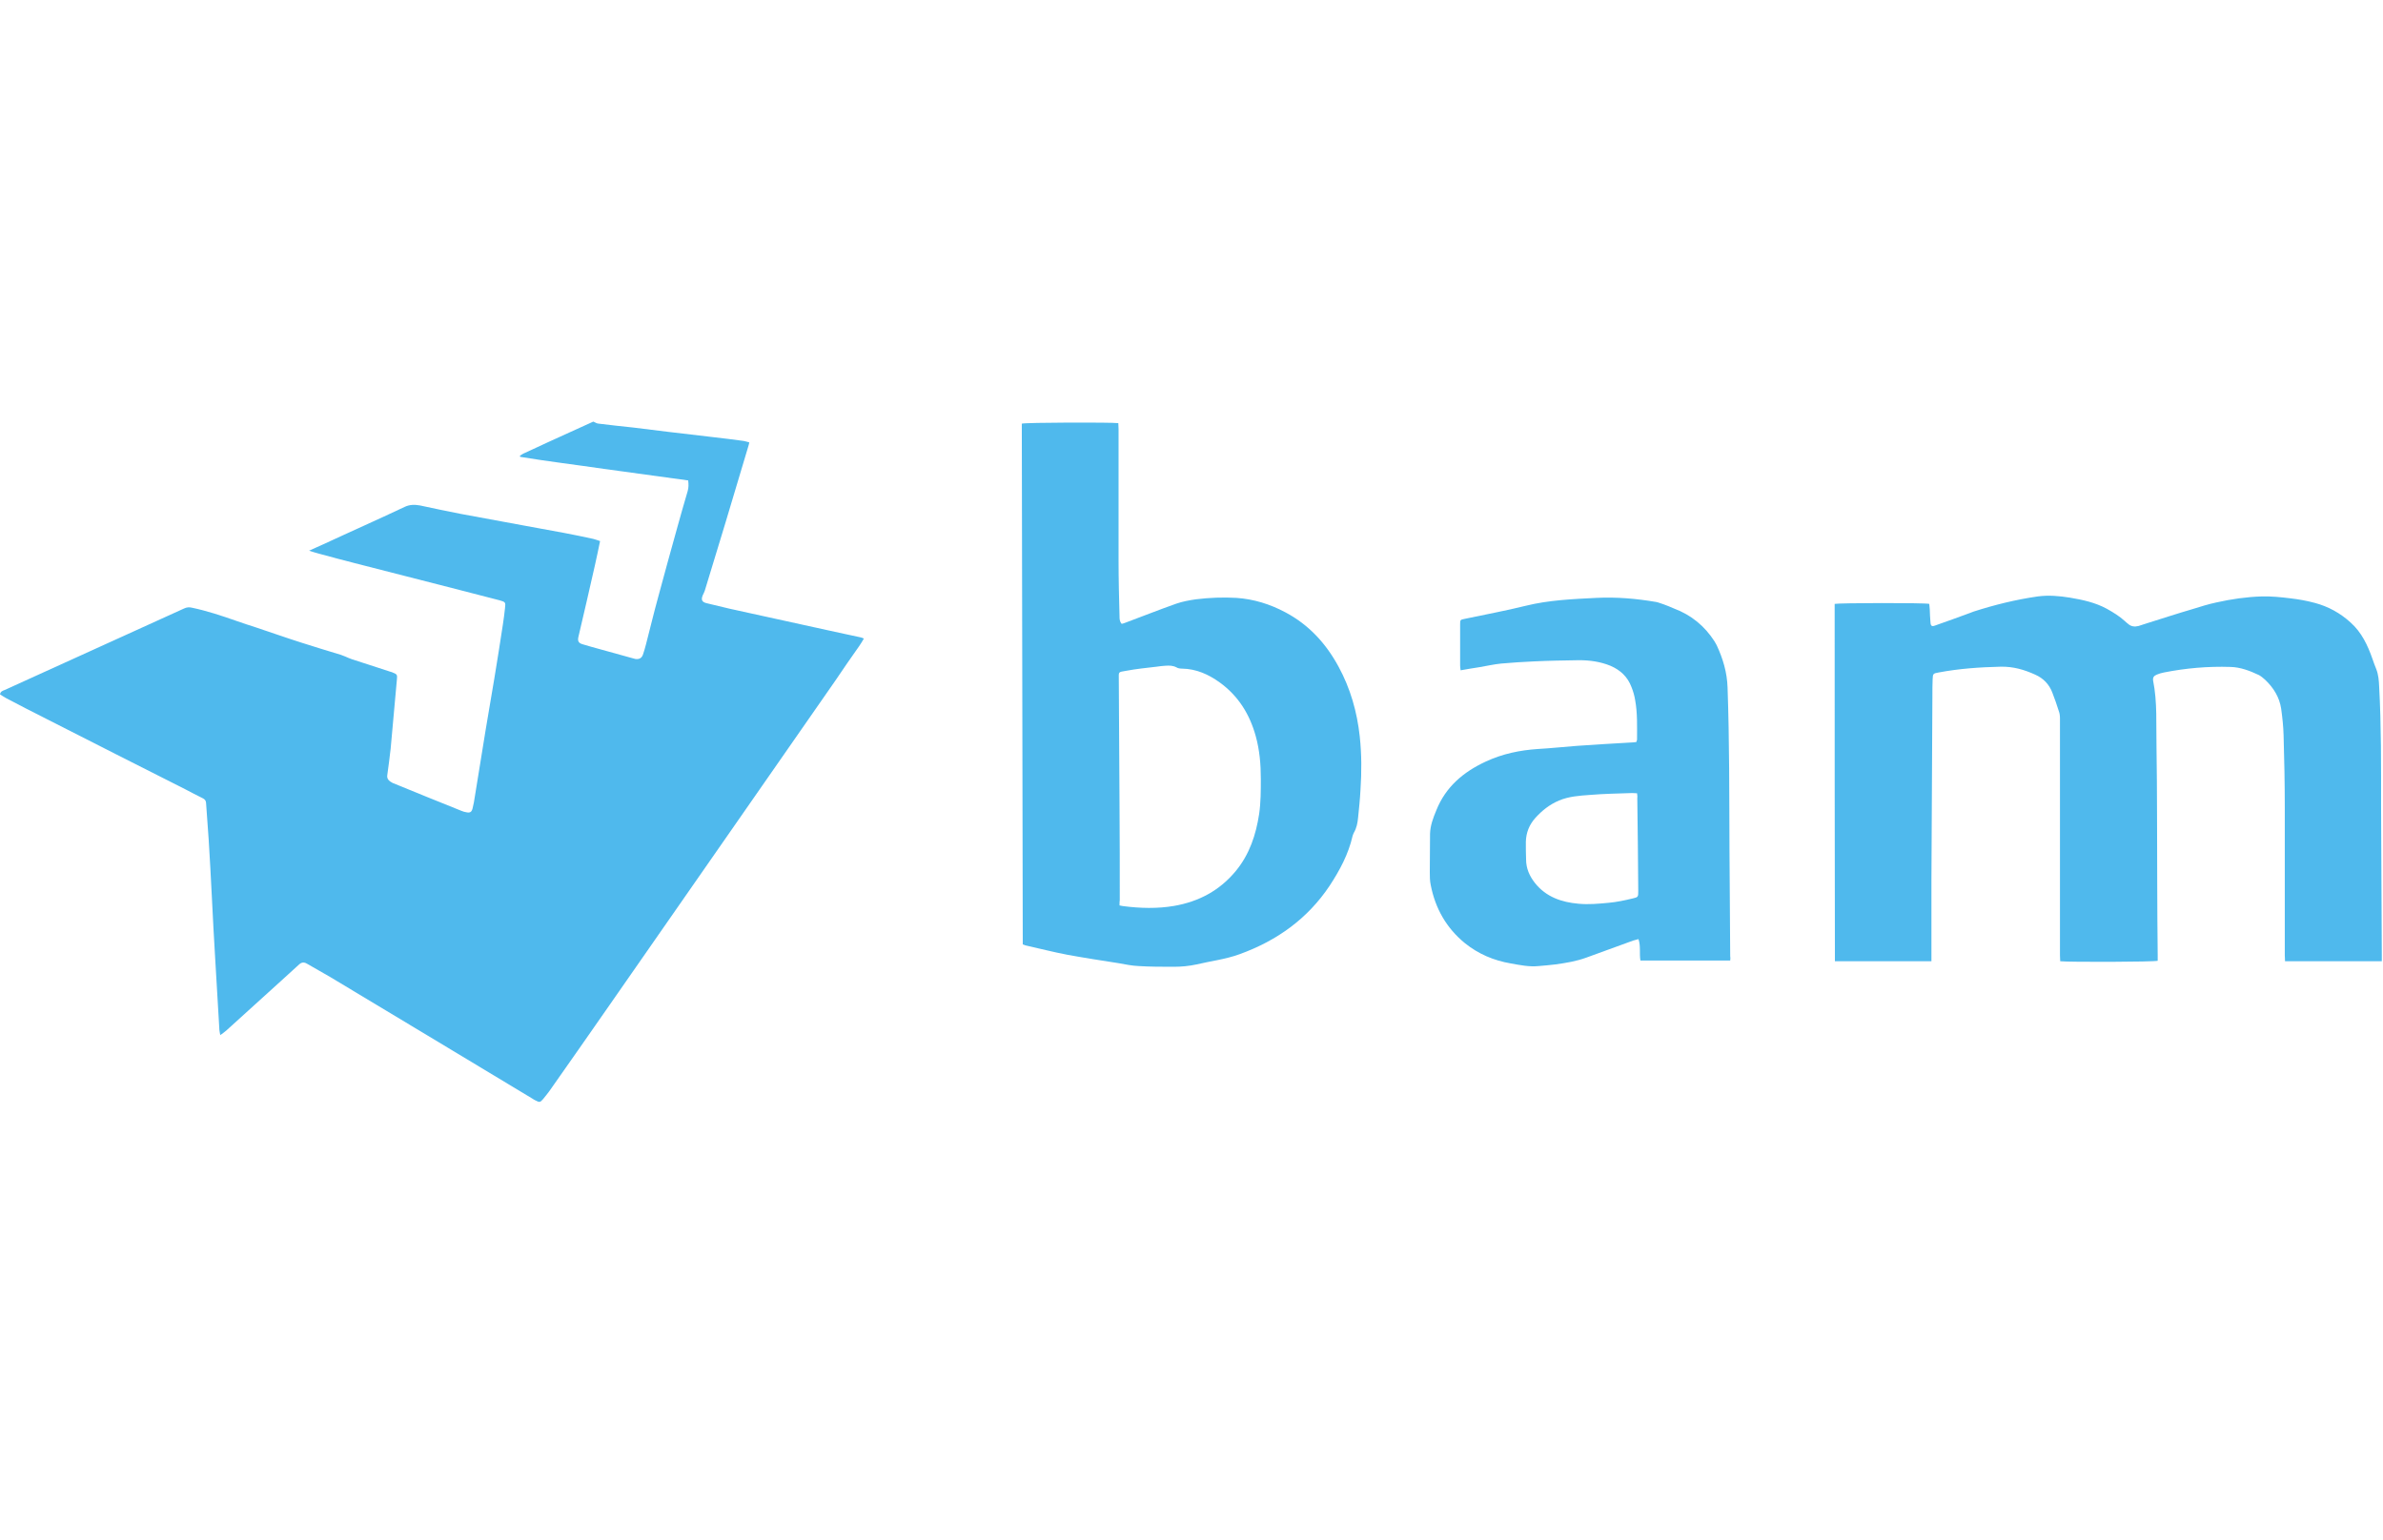
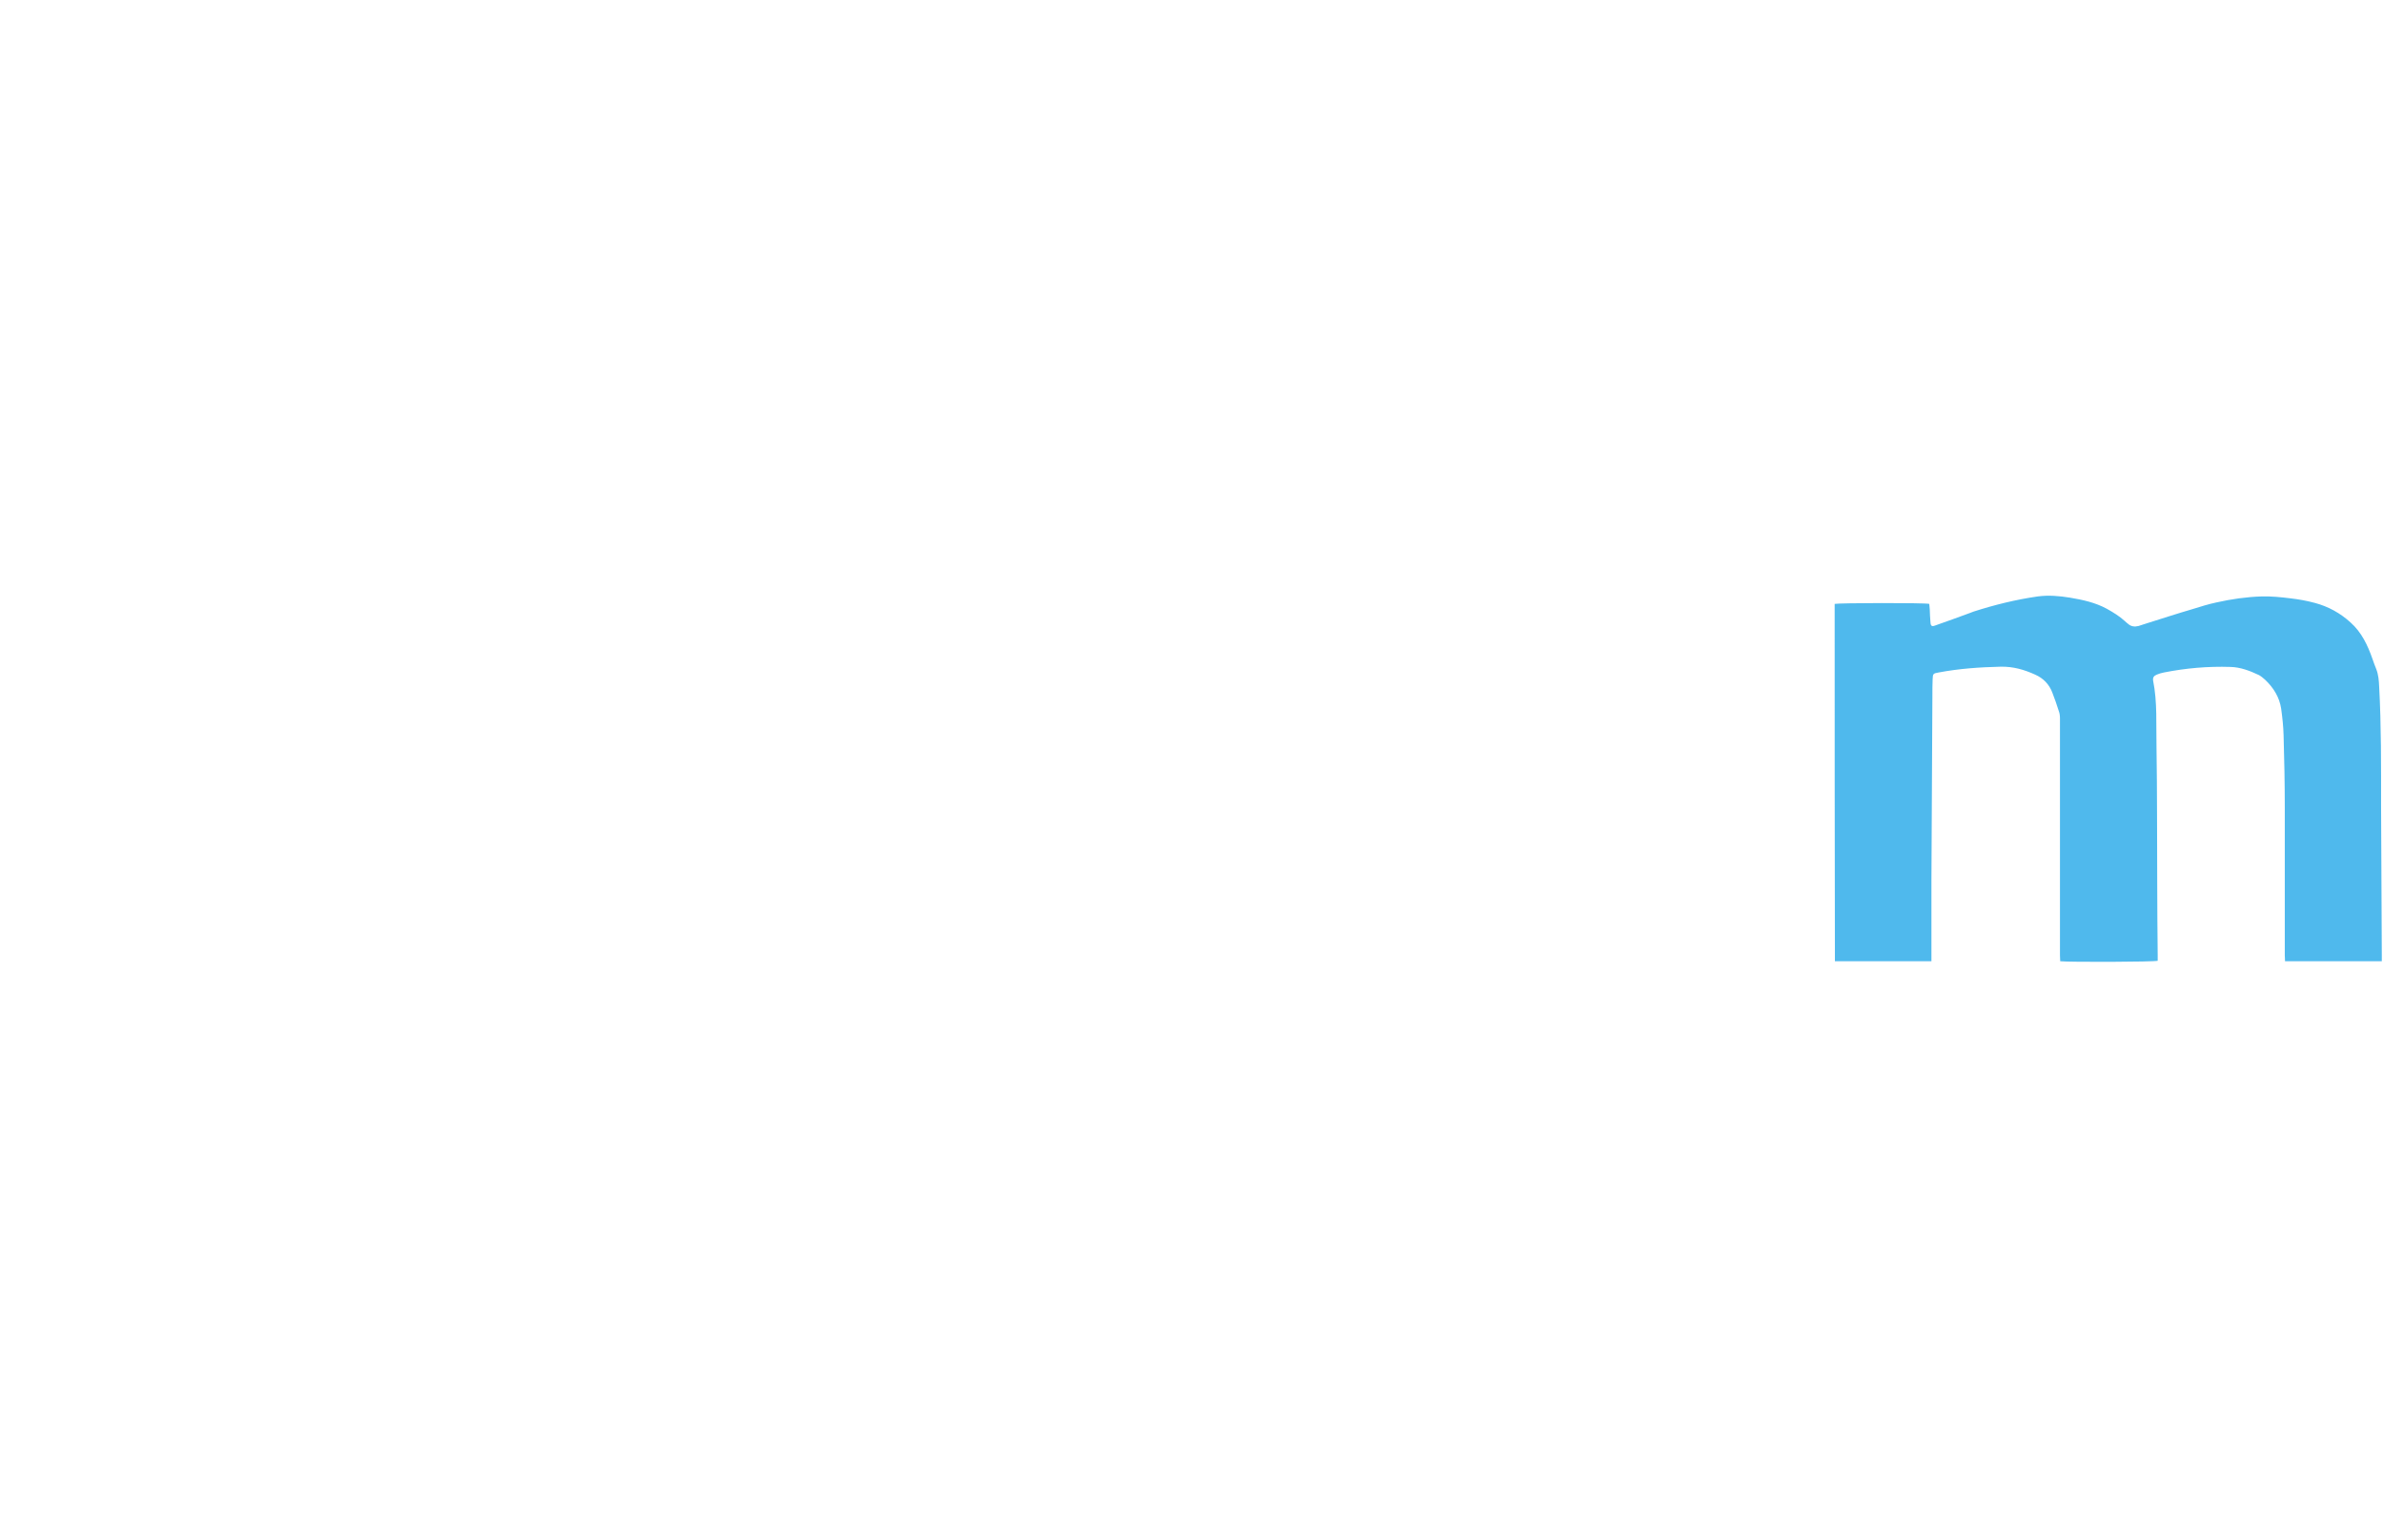
<svg xmlns="http://www.w3.org/2000/svg" width="99" height="64" viewBox="0 0 99 64" fill="none">
-   <path d="M24.66 17.524C24.73 17.554 24.8 17.604 24.87 17.604C25.34 17.664 25.82 17.714 26.29 17.764C26.78 17.824 27.26 17.884 27.75 17.944C28.37 18.014 29 18.094 29.62 18.164C30.05 18.214 30.47 18.264 30.9 18.324C30.97 18.334 31.05 18.364 31.13 18.384C31.11 18.464 31.1 18.524 31.08 18.574C30.77 19.614 30.46 20.644 30.15 21.684C29.86 22.634 29.57 23.594 29.28 24.544C29.26 24.604 29.23 24.664 29.2 24.724C29.12 24.914 29.15 25.014 29.35 25.064C29.67 25.144 29.99 25.214 30.31 25.294C31.68 25.594 33.04 25.894 34.41 26.194C34.85 26.294 35.3 26.384 35.75 26.484C35.79 26.494 35.82 26.504 35.89 26.534C35.82 26.654 35.76 26.754 35.69 26.854C35.36 27.324 35.03 27.794 34.71 28.274C33.33 30.254 31.95 32.244 30.57 34.224C28.82 36.734 27.08 39.244 25.33 41.754C24.5 42.954 23.66 44.144 22.82 45.344C22.74 45.454 22.65 45.564 22.56 45.674C22.44 45.814 22.41 45.814 22.24 45.724C22.2 45.704 22.16 45.684 22.12 45.654C19.32 43.964 16.52 42.284 13.71 40.594C13.39 40.404 13.07 40.234 12.75 40.044C12.63 39.974 12.53 39.984 12.43 40.074C12.17 40.314 11.91 40.544 11.65 40.784C10.9 41.464 10.15 42.144 9.4 42.824C9.33 42.884 9.25 42.944 9.15 43.014C9.13 42.894 9.11 42.814 9.11 42.724C9.05 41.764 9 40.794 8.94 39.834C8.89 38.974 8.84 38.104 8.8 37.244C8.76 36.464 8.72 35.674 8.67 34.894C8.64 34.384 8.59 33.864 8.56 33.354C8.55 33.254 8.5 33.214 8.43 33.174C8.18 33.054 7.94 32.924 7.69 32.794C5.77 31.824 3.85 30.854 1.93 29.874C1.37 29.594 0.81 29.304 0.26 29.014C0.17 28.964 0.08 28.904 0 28.854C0.02 28.734 0.11 28.704 0.19 28.674C2.35 27.694 4.51 26.714 6.66 25.734C6.99 25.584 7.32 25.434 7.65 25.284C7.76 25.234 7.86 25.224 7.98 25.254C8.6 25.384 9.2 25.584 9.8 25.794C10.08 25.894 10.36 25.984 10.64 26.074C11.27 26.284 11.89 26.504 12.52 26.704C13.07 26.884 13.62 27.044 14.17 27.214C14.23 27.234 14.29 27.264 14.35 27.284C14.44 27.324 14.53 27.364 14.62 27.394C15.15 27.564 15.69 27.744 16.22 27.914C16.26 27.924 16.3 27.934 16.33 27.954C16.49 28.014 16.51 28.044 16.49 28.224C16.4 29.184 16.32 30.144 16.23 31.104C16.19 31.474 16.14 31.834 16.09 32.204C16.07 32.324 16.12 32.414 16.21 32.474C16.24 32.494 16.28 32.514 16.31 32.534C17.26 32.924 18.22 33.314 19.17 33.694C19.24 33.724 19.31 33.744 19.38 33.754C19.53 33.784 19.59 33.744 19.63 33.604C19.67 33.434 19.71 33.254 19.73 33.084C19.88 32.154 20.03 31.234 20.18 30.304C20.3 29.594 20.42 28.884 20.54 28.174C20.66 27.434 20.78 26.704 20.89 25.964C20.93 25.734 20.95 25.504 20.98 25.274C21.01 25.024 21 25.014 20.75 24.944C20.14 24.784 19.54 24.634 18.93 24.474C17.54 24.114 16.14 23.764 14.75 23.404C14.25 23.274 13.74 23.144 13.24 23.004C13.12 22.974 13 22.934 12.84 22.884C13.07 22.784 13.25 22.694 13.44 22.614C13.99 22.364 14.54 22.104 15.1 21.854C15.67 21.594 16.24 21.334 16.81 21.064C17.02 20.964 17.23 20.964 17.45 21.004C18.01 21.124 18.57 21.244 19.14 21.354C20.04 21.524 20.94 21.684 21.85 21.854C22.38 21.954 22.9 22.044 23.43 22.144C23.84 22.224 24.25 22.304 24.65 22.394C24.74 22.414 24.83 22.454 24.93 22.484C24.85 22.844 24.79 23.184 24.71 23.514C24.49 24.494 24.26 25.484 24.03 26.464C23.99 26.634 24.03 26.724 24.21 26.774C24.46 26.854 24.71 26.914 24.95 26.984C25.38 27.104 25.81 27.224 26.25 27.344C26.3 27.354 26.35 27.374 26.4 27.384C26.56 27.404 26.66 27.344 26.71 27.204C26.76 27.064 26.8 26.914 26.84 26.764C27.01 26.114 27.16 25.474 27.34 24.824C27.6 23.864 27.86 22.904 28.13 21.944C28.27 21.434 28.42 20.914 28.57 20.404C28.61 20.264 28.61 20.124 28.59 19.964C27.42 19.804 26.25 19.644 25.09 19.484C23.93 19.314 22.76 19.174 21.61 18.984C21.61 18.964 21.6 18.954 21.6 18.934C21.67 18.894 21.74 18.844 21.82 18.814C22.44 18.524 23.05 18.244 23.67 17.964C24 17.814 24.33 17.664 24.66 17.514C24.63 17.524 24.65 17.524 24.66 17.524Z" fill="#4FB9ED" />
  <path d="M76.22 25.094C76.4 25.054 79.94 25.044 80.15 25.094C80.16 25.164 80.16 25.244 80.17 25.314C80.18 25.494 80.18 25.684 80.2 25.864C80.21 26.014 80.26 26.044 80.39 25.994C80.88 25.824 81.37 25.644 81.86 25.464C81.9 25.444 81.95 25.434 81.99 25.414C82.86 25.134 83.75 24.914 84.66 24.784C85.12 24.724 85.55 24.764 85.99 24.834C86.52 24.924 87.04 25.034 87.52 25.294C87.79 25.444 88.05 25.604 88.27 25.804C88.31 25.844 88.36 25.884 88.41 25.924C88.53 26.034 88.68 26.054 88.84 26.014C88.95 25.984 89.07 25.934 89.18 25.904C89.82 25.704 90.46 25.494 91.11 25.304C91.43 25.204 91.75 25.104 92.08 25.034C92.7 24.894 93.33 24.804 93.96 24.784C94.36 24.774 94.76 24.814 95.16 24.864C95.5 24.904 95.84 24.964 96.17 25.054C96.73 25.204 97.22 25.474 97.65 25.864C98.11 26.274 98.36 26.804 98.56 27.374C98.61 27.514 98.66 27.664 98.72 27.804C98.81 28.034 98.83 28.284 98.84 28.524C98.93 30.164 98.92 31.814 98.92 33.464C98.93 35.534 98.94 37.604 98.95 39.674C98.95 39.754 98.95 39.844 98.95 39.944C97.61 39.944 96.28 39.944 94.93 39.944C94.93 39.864 94.92 39.774 94.92 39.694C94.92 37.654 94.92 35.614 94.92 33.564C94.92 32.564 94.9 31.554 94.87 30.554C94.86 30.184 94.82 29.814 94.77 29.454C94.7 28.974 94.45 28.574 94.1 28.244C94.02 28.174 93.94 28.104 93.85 28.054C93.47 27.874 93.08 27.724 92.66 27.714C91.73 27.684 90.81 27.764 89.9 27.944C89.8 27.964 89.69 27.994 89.6 28.034C89.48 28.084 89.43 28.154 89.45 28.284C89.63 29.184 89.57 30.104 89.59 31.014C89.62 32.914 89.61 34.804 89.62 36.704C89.62 37.704 89.63 38.714 89.64 39.714C89.64 39.784 89.64 39.854 89.64 39.924C89.49 39.974 85.99 39.984 85.59 39.944C85.59 39.864 85.58 39.784 85.58 39.704C85.58 37.044 85.58 34.394 85.58 31.734C85.58 31.104 85.58 30.474 85.58 29.854C85.58 29.754 85.57 29.644 85.53 29.544C85.45 29.284 85.36 29.034 85.26 28.774C85.13 28.434 84.89 28.184 84.55 28.034C84.09 27.824 83.63 27.694 83.12 27.704C82.25 27.724 81.39 27.784 80.54 27.944C80.31 27.984 80.3 27.994 80.29 28.224C80.28 28.454 80.28 28.684 80.28 28.914C80.27 31.464 80.25 34.014 80.24 36.564C80.24 37.604 80.24 38.654 80.24 39.694C80.24 39.774 80.24 39.854 80.24 39.944C78.89 39.944 77.57 39.944 76.23 39.944C76.22 34.964 76.22 30.034 76.22 25.094Z" fill="#4FB9ED" />
-   <path d="M42.49 39.244C42.48 32.024 42.46 24.814 42.45 17.604C42.61 17.554 46.18 17.544 46.46 17.584C46.46 17.664 46.47 17.744 46.47 17.824C46.47 19.644 46.47 21.474 46.47 23.294C46.47 24.064 46.49 24.844 46.51 25.614C46.51 25.714 46.51 25.824 46.6 25.924C46.65 25.914 46.71 25.894 46.76 25.874C47.46 25.614 48.16 25.334 48.87 25.084C49.13 24.994 49.41 24.944 49.68 24.904C50.24 24.834 50.8 24.814 51.36 24.844C52.09 24.894 52.76 25.104 53.4 25.444C54.38 25.964 55.09 26.744 55.61 27.704C56.1 28.604 56.38 29.584 56.49 30.604C56.57 31.344 56.57 32.084 56.52 32.824C56.5 33.214 56.46 33.604 56.42 33.984C56.4 34.194 56.36 34.404 56.25 34.594C56.22 34.644 56.21 34.694 56.19 34.744C56.02 35.494 55.66 36.164 55.24 36.804C54.32 38.184 53.04 39.094 51.49 39.654C50.91 39.864 50.31 39.934 49.72 40.074C49.4 40.144 49.08 40.174 48.76 40.174C48.28 40.174 47.79 40.174 47.31 40.144C47.03 40.134 46.75 40.074 46.47 40.024C45.76 39.914 45.05 39.804 44.34 39.674C43.76 39.564 43.18 39.414 42.6 39.284C42.57 39.274 42.54 39.264 42.49 39.244ZM46.51 37.624C46.58 37.634 46.63 37.654 46.67 37.654C47.37 37.744 48.08 37.764 48.78 37.644C49.81 37.464 50.67 37.004 51.34 36.194C51.91 35.504 52.18 34.684 52.31 33.824C52.38 33.344 52.38 32.854 52.38 32.364C52.38 31.764 52.33 31.174 52.17 30.594C51.92 29.684 51.45 28.924 50.68 28.364C50.21 28.024 49.7 27.794 49.11 27.784C49.03 27.784 48.94 27.774 48.88 27.734C48.73 27.654 48.58 27.654 48.42 27.664C48.29 27.674 48.17 27.684 48.05 27.704C47.63 27.754 47.21 27.794 46.79 27.874C46.44 27.934 46.48 27.904 46.48 28.234C46.49 29.994 46.5 31.754 46.51 33.504C46.52 34.804 46.52 36.094 46.52 37.394C46.51 37.464 46.51 37.534 46.51 37.624Z" fill="#4FB9ED" />
-   <path d="M71.88 39.914C70.63 39.914 69.4 39.914 68.15 39.914C68.1 39.624 68.17 39.324 68.07 39.024C67.99 39.044 67.92 39.064 67.85 39.084C67.2 39.324 66.55 39.554 65.9 39.794C65.49 39.944 65.06 40.014 64.63 40.074C64.39 40.104 64.16 40.124 63.92 40.144C63.53 40.184 63.15 40.104 62.76 40.034C62.06 39.914 61.42 39.644 60.86 39.194C60.09 38.564 59.63 37.754 59.44 36.784C59.4 36.604 59.4 36.414 59.4 36.234C59.4 35.704 59.41 35.174 59.41 34.644C59.42 34.304 59.54 33.984 59.67 33.674C60.06 32.694 60.8 32.074 61.73 31.644C62.42 31.324 63.14 31.174 63.89 31.124C64.43 31.094 64.97 31.034 65.51 30.994C66.26 30.944 67.01 30.894 67.76 30.854C67.83 30.854 67.9 30.844 67.98 30.834C67.99 30.794 68.01 30.764 68.01 30.724C68.01 30.174 68.03 29.624 67.93 29.084C67.9 28.904 67.85 28.724 67.78 28.554C67.62 28.124 67.32 27.844 66.9 27.664C66.48 27.494 66.05 27.434 65.6 27.434C64.97 27.444 64.34 27.454 63.72 27.484C63.26 27.504 62.81 27.534 62.36 27.574C62.06 27.604 61.76 27.674 61.46 27.724C61.21 27.764 60.95 27.804 60.68 27.854C60.67 27.774 60.66 27.714 60.66 27.664C60.66 27.094 60.66 26.524 60.66 25.954C60.66 25.754 60.66 25.754 60.86 25.714C61.7 25.534 62.54 25.384 63.38 25.174C64.35 24.934 65.34 24.894 66.33 24.844C67.16 24.804 67.98 24.874 68.8 25.014C68.91 25.034 69.01 25.084 69.12 25.114C69.26 25.164 69.4 25.224 69.54 25.284C70.26 25.554 70.82 26.014 71.23 26.654C71.26 26.704 71.29 26.754 71.32 26.814C71.58 27.374 71.75 27.944 71.77 28.564C71.85 30.804 71.84 33.044 71.85 35.284C71.86 36.764 71.87 38.244 71.88 39.724C71.89 39.784 71.89 39.844 71.88 39.914ZM68.01 32.964C67.93 32.964 67.87 32.954 67.81 32.954C67.22 32.974 66.62 32.984 66.03 33.034C65.61 33.064 65.18 33.094 64.77 33.264C64.37 33.434 64.06 33.684 63.78 33.994C63.53 34.274 63.4 34.604 63.39 34.984C63.39 35.224 63.39 35.474 63.4 35.714C63.4 36.084 63.54 36.404 63.77 36.694C64.23 37.274 64.88 37.494 65.58 37.554C66 37.594 66.42 37.554 66.84 37.514C67.17 37.484 67.5 37.414 67.83 37.334C68.06 37.284 68.06 37.264 68.06 37.024C68.05 35.734 68.04 34.454 68.02 33.164C68.03 33.104 68.02 33.044 68.01 32.964Z" fill="#4FB9ED" />
</svg>